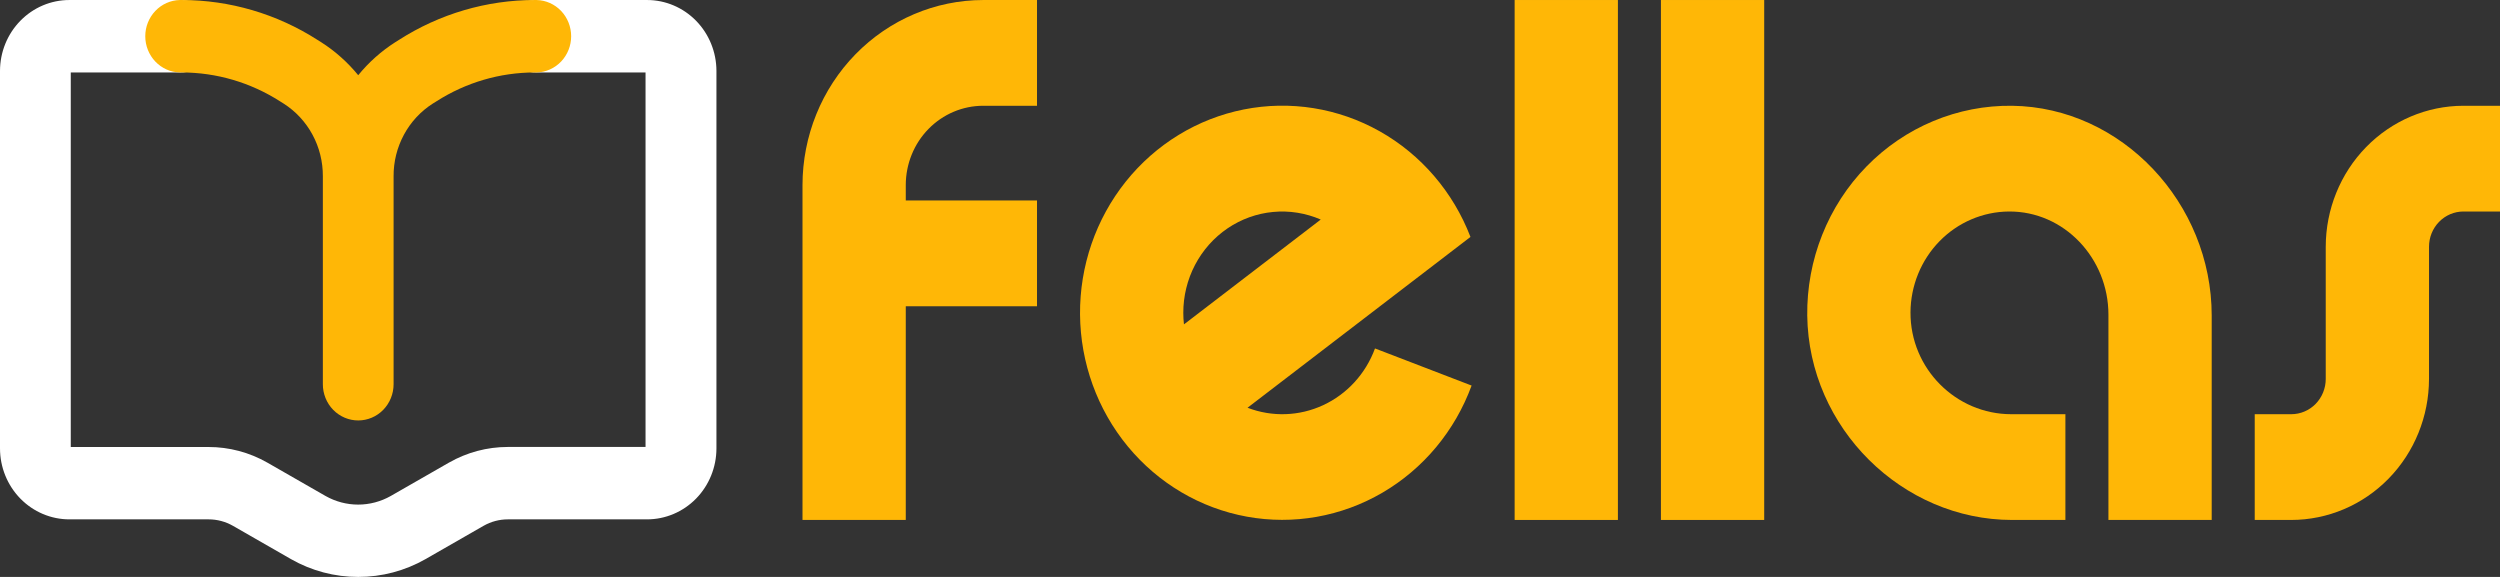
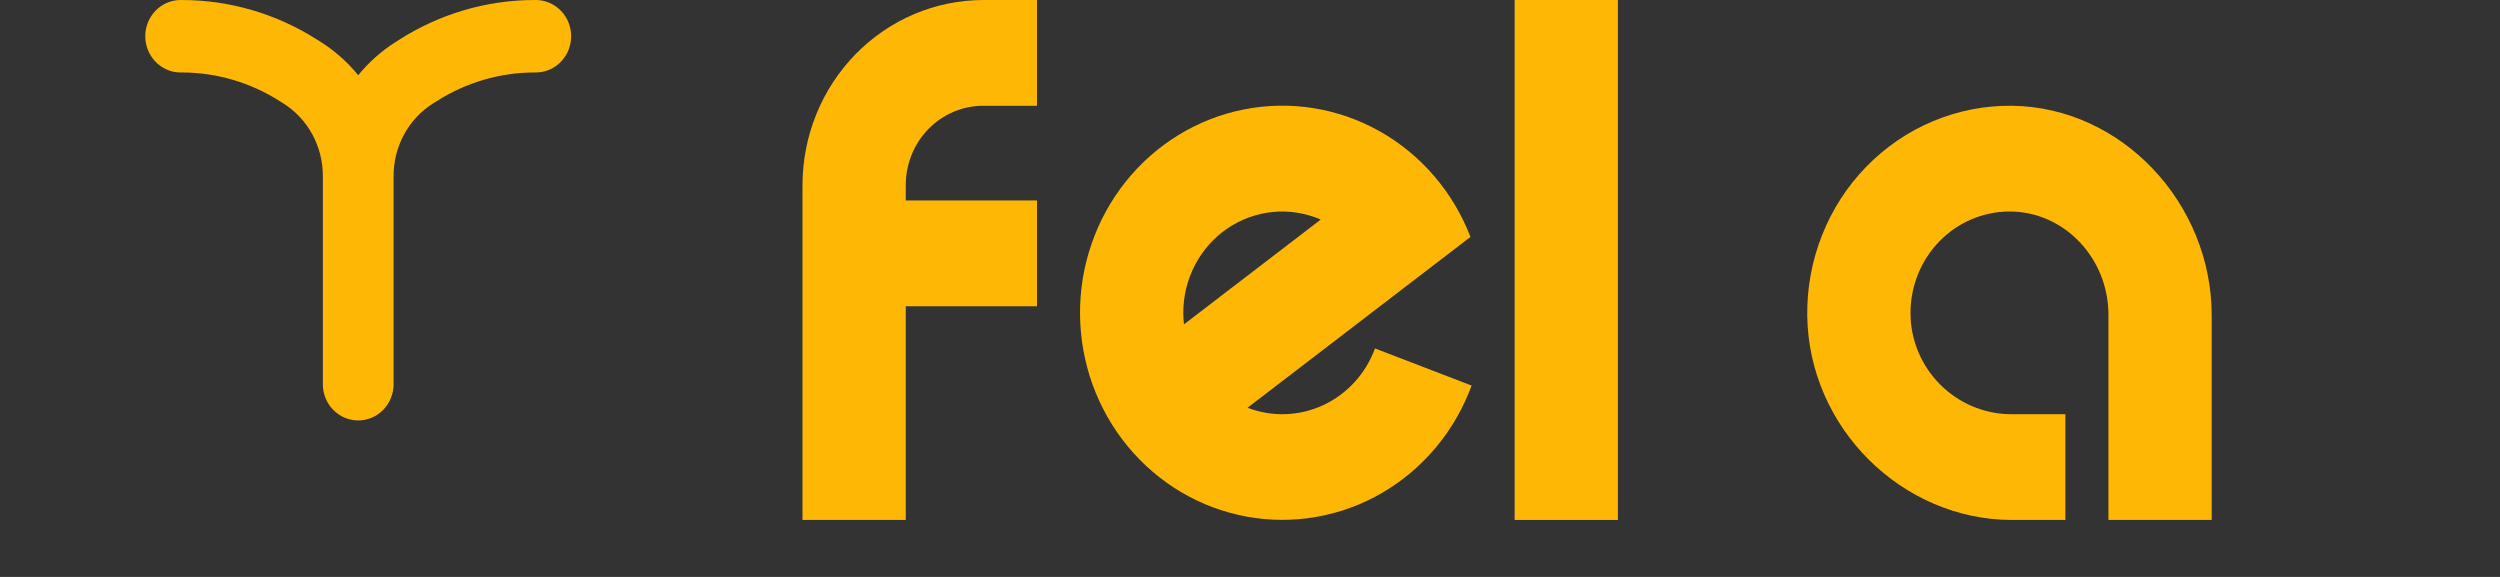
<svg xmlns="http://www.w3.org/2000/svg" width="156" height="36" viewBox="0 0 156 36" fill="none">
  <rect x="0" y="0" width="156" height="36" fill="#333333" stroke="none" />
-   <path d="M142.978 32.445H140.695V25.846H142.978C143.547 25.846 144.094 25.614 144.497 25.202C144.899 24.789 145.126 24.23 145.126 23.646V15.398C145.128 13.065 146.034 10.829 147.645 9.179C149.256 7.53 151.44 6.602 153.718 6.6H156V13.198H153.718C153.148 13.198 152.602 13.43 152.199 13.843C151.796 14.255 151.57 14.815 151.57 15.398V23.646C151.567 25.979 150.661 28.216 149.05 29.865C147.44 31.515 145.256 32.442 142.978 32.445Z" fill="#FFB706" />
  <path d="M85.811 21.747L85.806 21.746L85.801 21.747L85.797 21.75L85.795 21.755C85.217 23.323 84.056 24.591 82.565 25.283C81.075 25.975 79.377 26.032 77.846 25.443L91.757 14.785C90.677 11.976 88.672 9.643 86.089 8.19C83.505 6.737 80.507 6.256 77.613 6.83C74.72 7.404 72.114 8.997 70.247 11.333C68.38 13.669 67.371 16.6 67.394 19.618C67.418 22.636 68.472 25.551 70.374 27.856C72.276 30.162 74.906 31.713 77.808 32.24C80.71 32.768 83.701 32.239 86.262 30.744C88.823 29.25 90.792 26.884 91.828 24.059L85.811 21.747ZM73.838 19.522C73.837 18.478 74.088 17.451 74.57 16.531C75.052 15.611 75.748 14.827 76.598 14.25C77.447 13.674 78.423 13.322 79.438 13.226C80.453 13.129 81.476 13.293 82.414 13.7L73.879 20.241C73.852 20.003 73.838 19.762 73.838 19.522Z" fill="#FFB706" />
  <path d="M100.957 0.001H94.513V32.445H100.957V0.001Z" fill="#FFB706" />
-   <path d="M110.086 0.001H103.642V32.445H110.086V0.001Z" fill="#FFB706" />
  <path d="M128.881 32.445H125.554C118.708 32.445 112.86 26.707 112.772 19.69C112.752 17.965 113.068 16.254 113.704 14.656C114.339 13.058 115.279 11.607 116.47 10.387C117.661 9.168 119.079 8.204 120.639 7.554C122.199 6.903 123.87 6.579 125.554 6.6C132.401 6.689 138.01 12.672 138.01 19.689V32.445H131.566V19.635C131.566 16.111 128.798 13.174 125.356 13.198C123.731 13.21 122.175 13.876 121.026 15.052C119.877 16.229 119.226 17.822 119.215 19.486C119.196 23.011 122.06 25.846 125.501 25.846H128.881V32.445Z" fill="#FFB706" />
  <path d="M61.353 6.6H64.709V0.001H61.353C58.363 0.004 55.496 1.222 53.382 3.387C51.268 5.552 50.079 8.487 50.076 11.549V32.445H56.52V19.11H64.709V12.511H56.52V11.549C56.52 10.236 57.029 8.977 57.935 8.049C58.842 7.121 60.071 6.6 61.353 6.6Z" fill="#FFB706" />
-   <path d="M22.353 36C20.886 36.003 19.443 35.621 18.162 34.891L14.537 32.812C14.072 32.547 13.55 32.408 13.018 32.408H4.328C3.182 32.408 2.082 31.942 1.271 31.113C0.459 30.283 0.002 29.158 0 27.984V4.425C0.002 3.251 0.459 2.125 1.271 1.296C2.082 0.467 3.182 0.001 4.328 0.001H11.219C11.514 -0.007 11.807 0.046 12.081 0.156C12.355 0.267 12.605 0.432 12.816 0.643C13.027 0.853 13.194 1.105 13.309 1.383C13.423 1.661 13.482 1.96 13.482 2.261C13.482 2.563 13.423 2.862 13.309 3.14C13.194 3.418 13.027 3.669 12.816 3.88C12.605 4.091 12.355 4.256 12.081 4.366C11.807 4.477 11.514 4.53 11.219 4.522H4.416V27.893H13.014C14.3 27.892 15.565 28.229 16.687 28.87L20.312 30.948C20.936 31.301 21.636 31.487 22.349 31.487C23.061 31.487 23.762 31.301 24.385 30.948L28.01 28.87C29.133 28.228 30.397 27.891 31.683 27.89H40.282V4.522H33.486C33.192 4.53 32.899 4.477 32.625 4.366C32.35 4.256 32.1 4.091 31.89 3.88C31.679 3.669 31.511 3.418 31.397 3.14C31.282 2.862 31.223 2.563 31.223 2.261C31.223 1.96 31.282 1.661 31.397 1.383C31.511 1.105 31.679 0.853 31.89 0.643C32.1 0.432 32.35 0.267 32.625 0.156C32.899 0.046 33.192 -0.007 33.486 0.001H40.377C41.524 0.001 42.624 0.467 43.435 1.296C44.247 2.125 44.704 3.251 44.706 4.425V27.984C44.704 29.158 44.247 30.283 43.435 31.113C42.624 31.942 41.524 32.408 40.377 32.408H31.691C31.16 32.408 30.637 32.547 30.173 32.812L26.548 34.891C25.265 35.621 23.821 36.003 22.353 36Z" fill="white" />
  <path d="M22.353 26.236C21.767 26.236 21.206 25.998 20.792 25.575C20.378 25.151 20.146 24.576 20.146 23.976V10.999C20.151 10.091 19.928 9.197 19.499 8.403C19.07 7.609 18.449 6.94 17.696 6.462L17.477 6.325C15.636 5.146 13.508 4.521 11.338 4.522H11.219C10.643 4.508 10.095 4.263 9.693 3.841C9.291 3.418 9.065 2.852 9.065 2.261C9.065 1.671 9.291 1.105 9.693 0.682C10.095 0.26 10.643 0.015 11.219 0.001L11.338 0.001C14.336 8.62876e-05 17.275 0.864 19.817 2.493L20.037 2.631C20.911 3.188 21.692 3.884 22.353 4.693C23.013 3.884 23.795 3.188 24.669 2.631L24.889 2.493C27.431 0.864 30.369 0 33.368 0.001L33.486 0.001C34.062 0.015 34.61 0.26 35.013 0.682C35.415 1.105 35.64 1.671 35.64 2.261C35.64 2.852 35.415 3.418 35.013 3.841C34.61 4.263 34.062 4.508 33.486 4.522H33.368C31.198 4.521 29.07 5.146 27.23 6.325L27.009 6.462C26.256 6.941 25.635 7.609 25.207 8.403C24.778 9.198 24.555 10.091 24.56 10.999V23.976C24.56 24.576 24.327 25.151 23.913 25.575C23.5 25.998 22.938 26.236 22.353 26.236Z" fill="#FFB706" />
</svg>